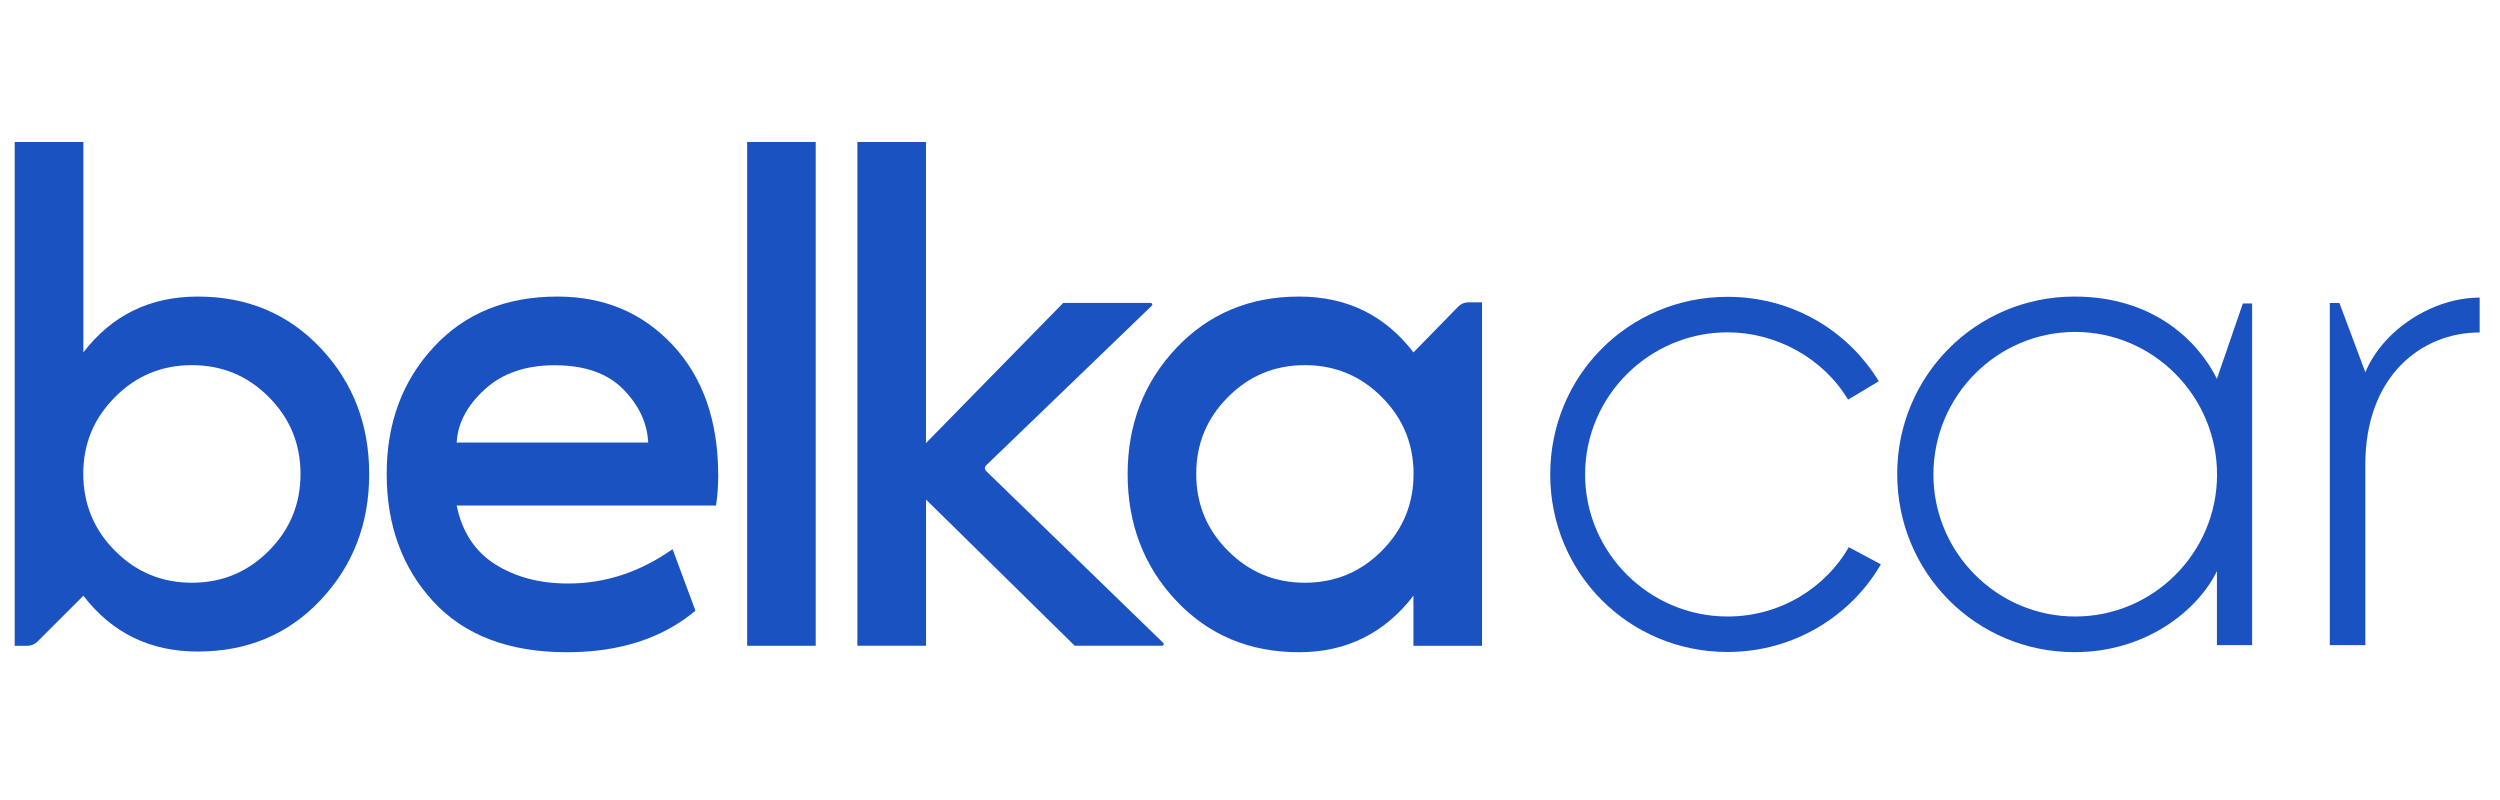
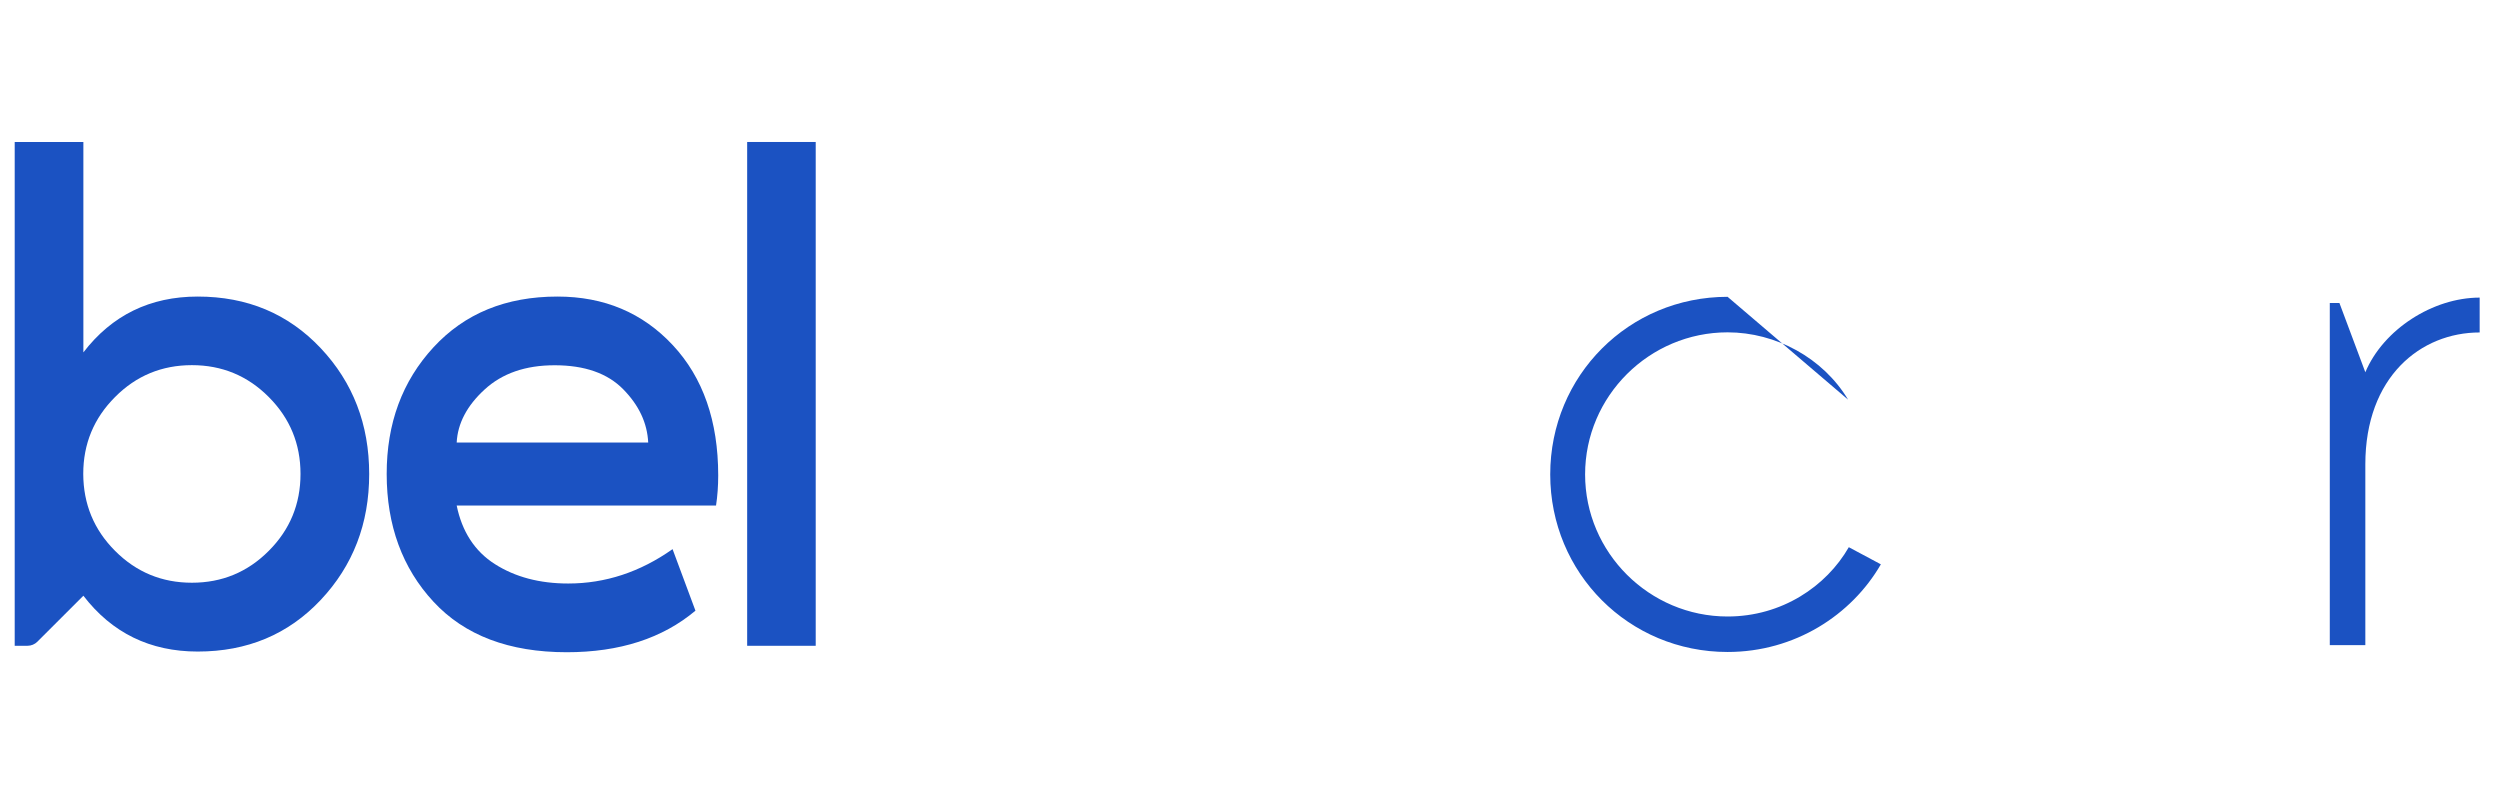
<svg xmlns="http://www.w3.org/2000/svg" width="200" height="64" viewBox="0 0 200 64" fill="none">
-   <path d="M68.585 11.358H74.078V35.446L85.055 24.235H92.055C92.172 24.235 92.23 24.377 92.147 24.454L78.889 37.23C78.763 37.351 78.763 37.555 78.889 37.682L93.063 51.434C93.145 51.512 93.087 51.658 92.976 51.658H85.976L74.083 39.966V51.658H68.59V11.358H68.585Z" fill="#1B52C2" />
  <path d="M65.257 11.358H59.773V51.663H65.257V11.358Z" fill="#1B52C2" />
-   <path d="M124.018 37.954C124.018 30.047 130.311 23.745 138.207 23.745C143.255 23.745 147.755 26.33 150.303 30.499L147.847 31.972C145.837 28.624 142.063 26.587 138.207 26.587C131.948 26.587 126.808 31.69 126.808 37.954C126.808 44.213 131.948 49.32 138.207 49.32C142.538 49.32 146.103 46.915 147.905 43.776L150.468 45.146C148.123 49.208 143.579 52.158 138.207 52.158C130.311 52.158 124.018 45.86 124.018 37.954Z" fill="#1B52C2" />
+   <path d="M124.018 37.954C124.018 30.047 130.311 23.745 138.207 23.745L147.847 31.972C145.837 28.624 142.063 26.587 138.207 26.587C131.948 26.587 126.808 31.69 126.808 37.954C126.808 44.213 131.948 49.32 138.207 49.32C142.538 49.32 146.103 46.915 147.905 43.776L150.468 45.146C148.123 49.208 143.579 52.158 138.207 52.158C130.311 52.158 124.018 45.86 124.018 37.954Z" fill="#1B52C2" />
  <path d="M189.227 29.78C190.671 26.34 194.648 23.808 198.373 23.808V26.597C193.664 26.597 189.227 30.135 189.227 37.152V51.609H186.383V24.24H187.154L189.227 29.78Z" fill="#1B52C2" />
-   <path d="M98.246 44.072C99.942 45.773 101.991 46.618 104.389 46.618C106.792 46.618 108.841 45.773 110.536 44.072C112.232 42.371 113.084 40.325 113.084 37.915C113.084 35.51 112.237 33.459 110.536 31.758C108.841 30.057 106.792 29.212 104.389 29.212C101.991 29.212 99.937 30.057 98.246 31.758C96.546 33.459 95.698 35.505 95.698 37.915C95.698 40.325 96.546 42.376 98.246 44.072ZM94.1 27.846C96.691 25.101 99.971 23.725 103.934 23.725C107.746 23.725 110.793 25.217 113.08 28.191L116.664 24.522C116.873 24.308 117.163 24.187 117.464 24.187H118.563V51.663H113.075V47.658C110.788 50.632 107.741 52.178 103.929 52.178C99.961 52.178 96.686 50.802 94.095 48.057C91.503 45.311 90.21 41.895 90.21 37.925C90.215 33.955 91.508 30.597 94.1 27.846Z" fill="#1B52C2" />
  <path d="M9.208 44.072C10.904 45.773 12.953 46.618 15.351 46.618C17.754 46.618 19.803 45.773 21.498 44.072C23.194 42.376 24.041 40.325 24.041 37.915C24.041 35.505 23.194 33.459 21.498 31.758C19.803 30.057 17.754 29.212 15.351 29.212C12.953 29.212 10.899 30.057 9.208 31.758C7.508 33.459 6.66 35.505 6.66 37.915C6.67 40.325 7.513 42.376 9.208 44.072ZM1.176 11.358H6.67V28.191C8.956 25.217 12.004 23.725 15.816 23.725C19.783 23.725 23.058 25.101 25.65 27.846C28.241 30.592 29.535 33.955 29.535 37.925C29.535 41.895 28.241 45.253 25.65 48.003C23.058 50.754 19.779 52.124 15.816 52.124C12.004 52.124 8.956 50.632 6.67 47.658L2.988 51.337C2.78 51.546 2.494 51.663 2.194 51.663H1.176V11.358Z" fill="#1B52C2" />
  <path d="M38.763 31.165C37.354 32.458 36.612 33.877 36.535 35.403H51.857C51.78 33.838 51.116 32.419 49.852 31.136C48.592 29.858 46.766 29.221 44.368 29.221C42.038 29.221 40.173 29.868 38.763 31.165ZM34.675 27.788C37.174 25.076 40.478 23.725 44.596 23.725C48.331 23.725 51.407 25.018 53.829 27.618C56.246 30.213 57.457 33.687 57.457 38.036C57.457 38.877 57.399 39.679 57.283 40.442H36.535C36.956 42.507 37.969 44.101 39.596 45.131C41.215 46.162 43.167 46.681 45.458 46.681C48.428 46.681 51.213 45.763 53.805 43.931L55.636 48.854C53.005 51.065 49.576 52.178 45.342 52.178C40.73 52.178 37.174 50.831 34.68 48.139C32.18 45.447 30.935 42.012 30.935 37.925C30.93 33.877 32.175 30.5 34.675 27.788Z" fill="#1B52C2" />
-   <path d="M154.673 37.964C154.673 44.208 159.764 49.32 166.018 49.32C172.272 49.32 177.363 44.218 177.363 37.964C177.363 31.709 172.272 26.554 166.018 26.554C159.764 26.558 154.673 31.671 154.673 37.964ZM151.776 37.92C151.776 30.072 158.073 23.725 165.96 23.725C172.311 23.725 175.876 27.326 177.354 30.305L179.427 24.279H180.168V51.609H177.354V45.695C175.876 48.732 171.788 52.173 165.96 52.173C158.068 52.163 151.776 45.826 151.776 37.92Z" fill="#1B52C2" />
</svg>